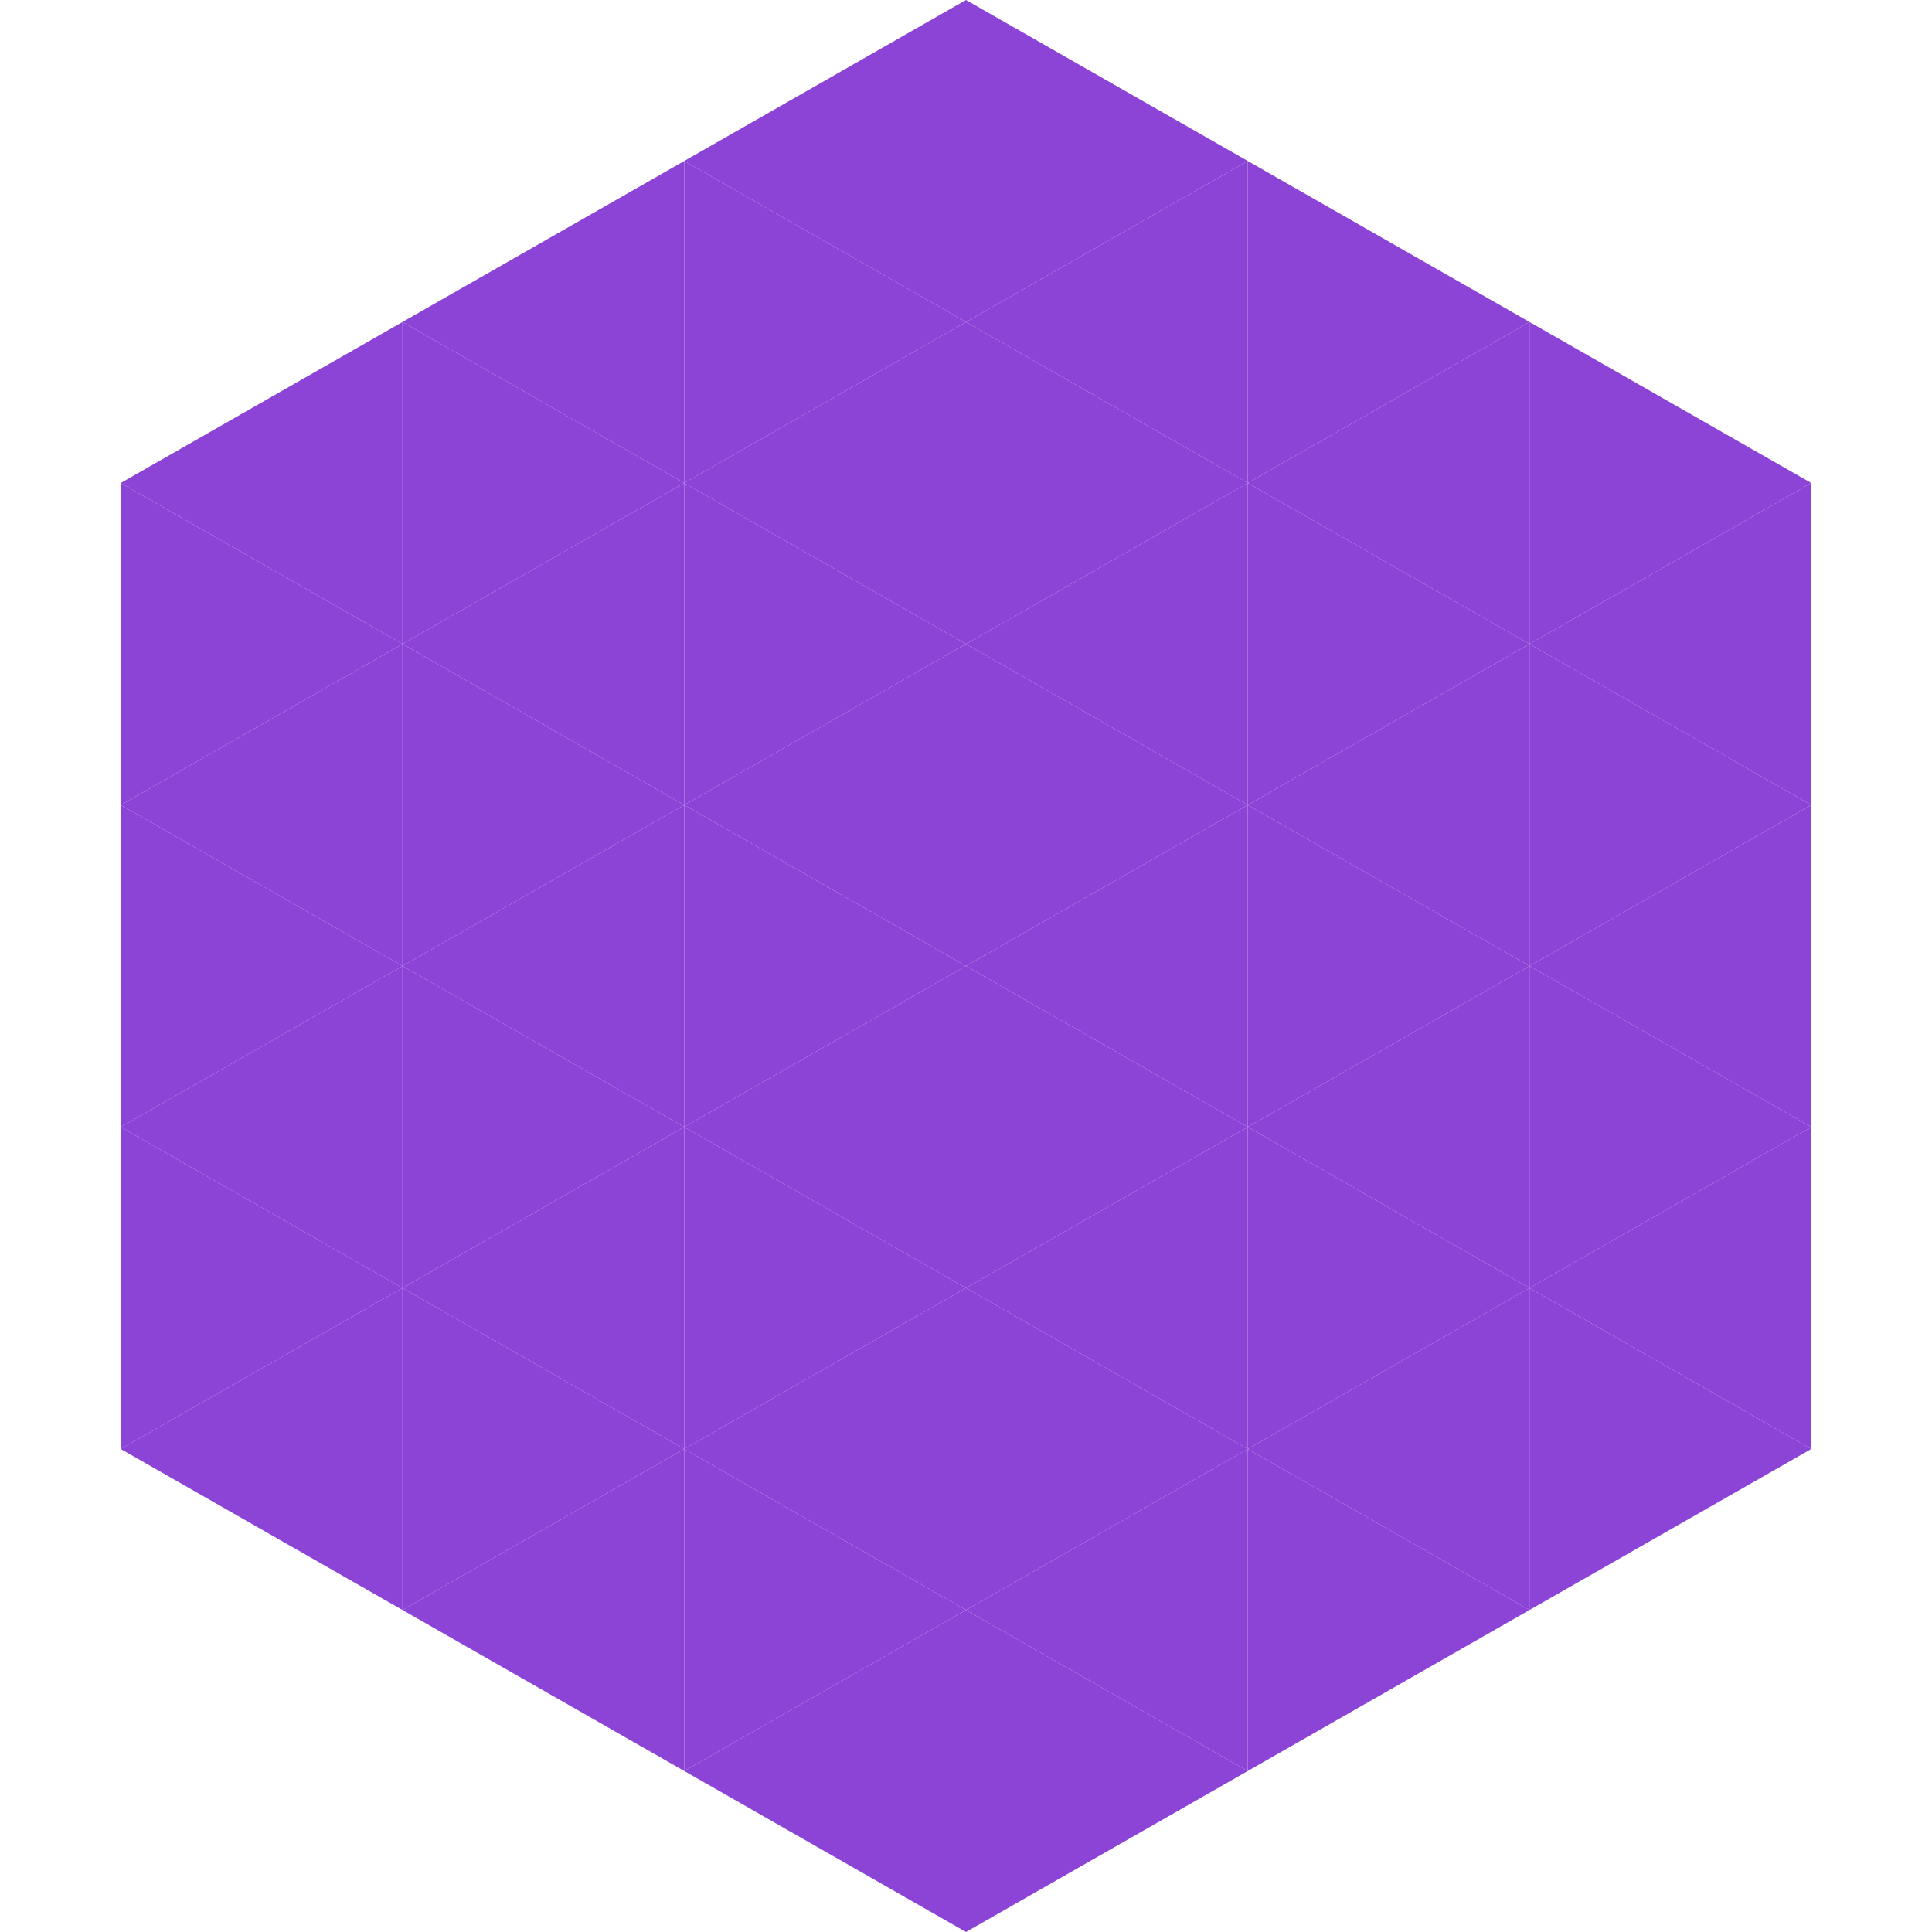
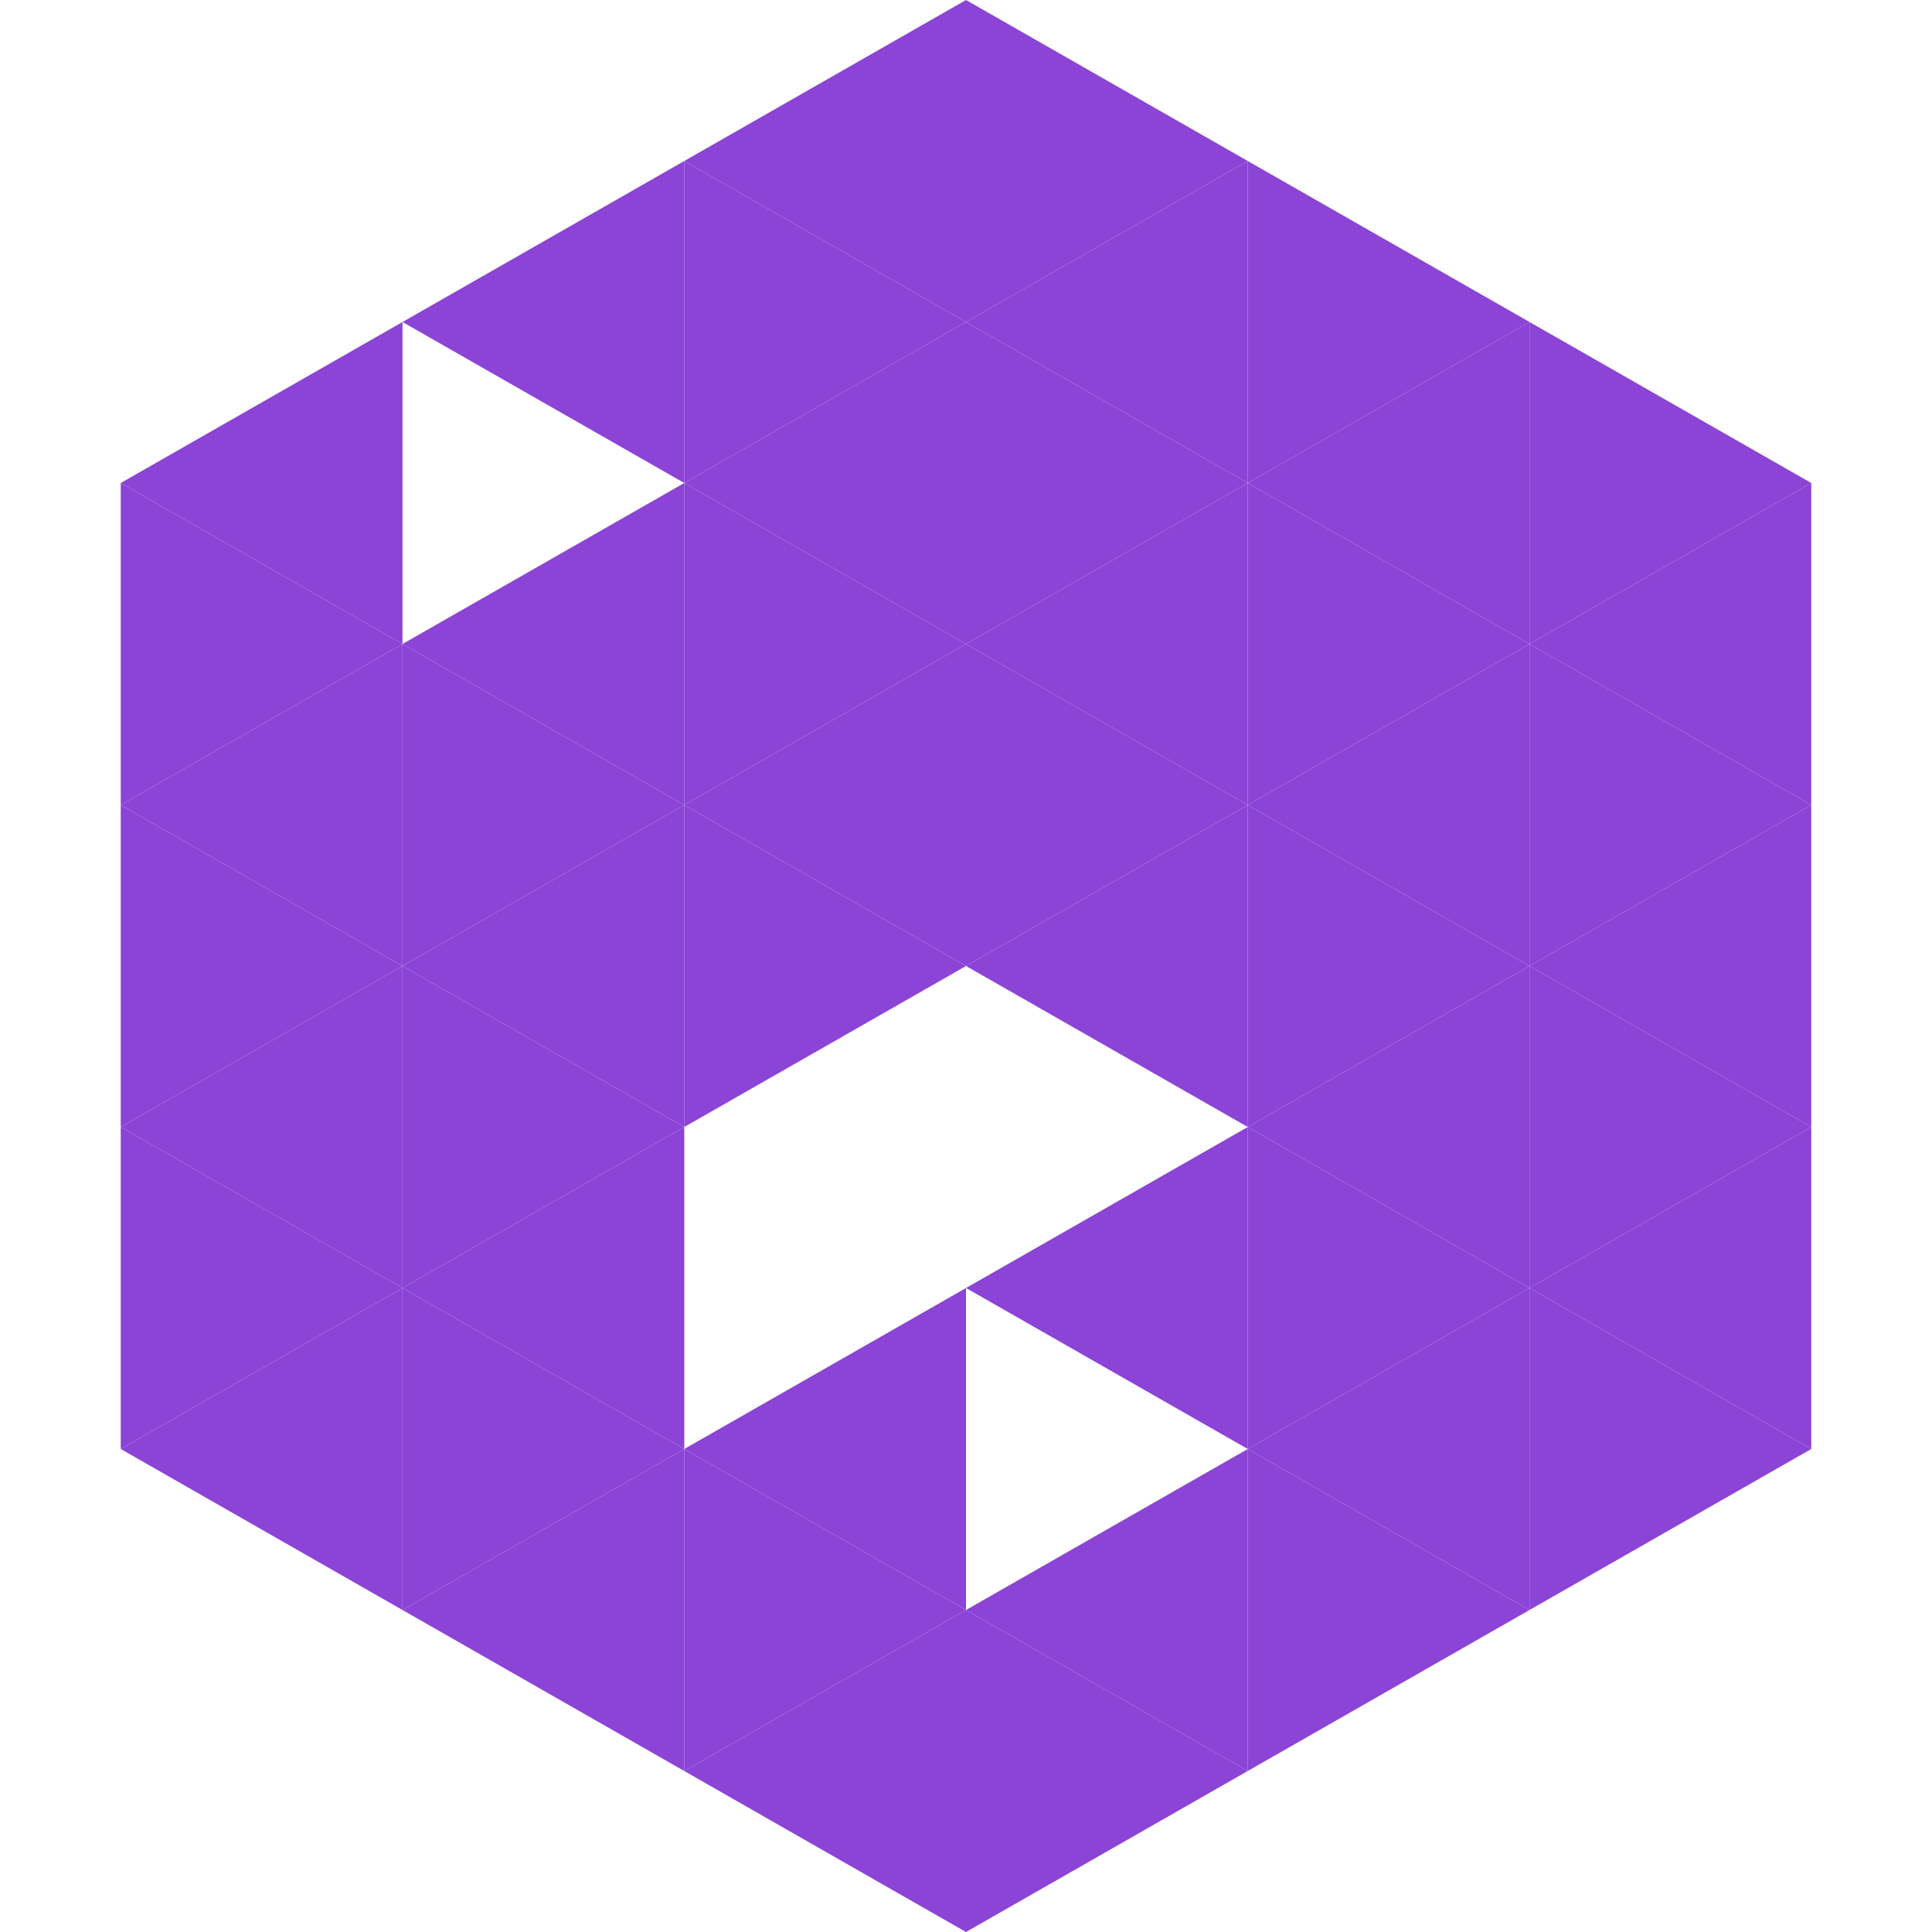
<svg xmlns="http://www.w3.org/2000/svg" width="240" height="240">
  <polygon points="50,40 15,60 50,80" style="fill:rgb(139,68,214)" />
  <polygon points="190,40 225,60 190,80" style="fill:rgb(139,68,214)" />
  <polygon points="15,60 50,80 15,100" style="fill:rgb(139,68,214)" />
  <polygon points="225,60 190,80 225,100" style="fill:rgb(139,68,214)" />
  <polygon points="50,80 15,100 50,120" style="fill:rgb(139,68,214)" />
  <polygon points="190,80 225,100 190,120" style="fill:rgb(139,68,214)" />
  <polygon points="15,100 50,120 15,140" style="fill:rgb(139,68,214)" />
  <polygon points="225,100 190,120 225,140" style="fill:rgb(139,68,214)" />
  <polygon points="50,120 15,140 50,160" style="fill:rgb(139,68,214)" />
  <polygon points="190,120 225,140 190,160" style="fill:rgb(139,68,214)" />
  <polygon points="15,140 50,160 15,180" style="fill:rgb(139,68,214)" />
  <polygon points="225,140 190,160 225,180" style="fill:rgb(139,68,214)" />
  <polygon points="50,160 15,180 50,200" style="fill:rgb(139,68,214)" />
  <polygon points="190,160 225,180 190,200" style="fill:rgb(139,68,214)" />
  <polygon points="15,180 50,200 15,220" style="fill:rgb(255,255,255); fill-opacity:0" />
  <polygon points="225,180 190,200 225,220" style="fill:rgb(255,255,255); fill-opacity:0" />
  <polygon points="50,0 85,20 50,40" style="fill:rgb(255,255,255); fill-opacity:0" />
  <polygon points="190,0 155,20 190,40" style="fill:rgb(255,255,255); fill-opacity:0" />
  <polygon points="85,20 50,40 85,60" style="fill:rgb(139,68,214)" />
  <polygon points="155,20 190,40 155,60" style="fill:rgb(139,68,214)" />
-   <polygon points="50,40 85,60 50,80" style="fill:rgb(139,68,214)" />
  <polygon points="190,40 155,60 190,80" style="fill:rgb(139,68,214)" />
  <polygon points="85,60 50,80 85,100" style="fill:rgb(139,68,214)" />
  <polygon points="155,60 190,80 155,100" style="fill:rgb(139,68,214)" />
  <polygon points="50,80 85,100 50,120" style="fill:rgb(139,68,214)" />
  <polygon points="190,80 155,100 190,120" style="fill:rgb(139,68,214)" />
  <polygon points="85,100 50,120 85,140" style="fill:rgb(139,68,214)" />
  <polygon points="155,100 190,120 155,140" style="fill:rgb(139,68,214)" />
  <polygon points="50,120 85,140 50,160" style="fill:rgb(139,68,214)" />
  <polygon points="190,120 155,140 190,160" style="fill:rgb(139,68,214)" />
  <polygon points="85,140 50,160 85,180" style="fill:rgb(139,68,214)" />
  <polygon points="155,140 190,160 155,180" style="fill:rgb(139,68,214)" />
  <polygon points="50,160 85,180 50,200" style="fill:rgb(139,68,214)" />
  <polygon points="190,160 155,180 190,200" style="fill:rgb(139,68,214)" />
  <polygon points="85,180 50,200 85,220" style="fill:rgb(139,68,214)" />
  <polygon points="155,180 190,200 155,220" style="fill:rgb(139,68,214)" />
  <polygon points="120,0 85,20 120,40" style="fill:rgb(139,68,214)" />
  <polygon points="120,0 155,20 120,40" style="fill:rgb(139,68,214)" />
  <polygon points="85,20 120,40 85,60" style="fill:rgb(139,68,214)" />
  <polygon points="155,20 120,40 155,60" style="fill:rgb(139,68,214)" />
  <polygon points="120,40 85,60 120,80" style="fill:rgb(139,68,214)" />
  <polygon points="120,40 155,60 120,80" style="fill:rgb(139,68,214)" />
  <polygon points="85,60 120,80 85,100" style="fill:rgb(139,68,214)" />
  <polygon points="155,60 120,80 155,100" style="fill:rgb(139,68,214)" />
  <polygon points="120,80 85,100 120,120" style="fill:rgb(139,68,214)" />
  <polygon points="120,80 155,100 120,120" style="fill:rgb(139,68,214)" />
  <polygon points="85,100 120,120 85,140" style="fill:rgb(139,68,214)" />
  <polygon points="155,100 120,120 155,140" style="fill:rgb(139,68,214)" />
-   <polygon points="120,120 85,140 120,160" style="fill:rgb(139,68,214)" />
-   <polygon points="120,120 155,140 120,160" style="fill:rgb(139,68,214)" />
-   <polygon points="85,140 120,160 85,180" style="fill:rgb(139,68,214)" />
  <polygon points="155,140 120,160 155,180" style="fill:rgb(139,68,214)" />
  <polygon points="120,160 85,180 120,200" style="fill:rgb(139,68,214)" />
-   <polygon points="120,160 155,180 120,200" style="fill:rgb(139,68,214)" />
  <polygon points="85,180 120,200 85,220" style="fill:rgb(139,68,214)" />
  <polygon points="155,180 120,200 155,220" style="fill:rgb(139,68,214)" />
  <polygon points="120,200 85,220 120,240" style="fill:rgb(139,68,214)" />
  <polygon points="120,200 155,220 120,240" style="fill:rgb(139,68,214)" />
  <polygon points="85,220 120,240 85,260" style="fill:rgb(255,255,255); fill-opacity:0" />
  <polygon points="155,220 120,240 155,260" style="fill:rgb(255,255,255); fill-opacity:0" />
</svg>